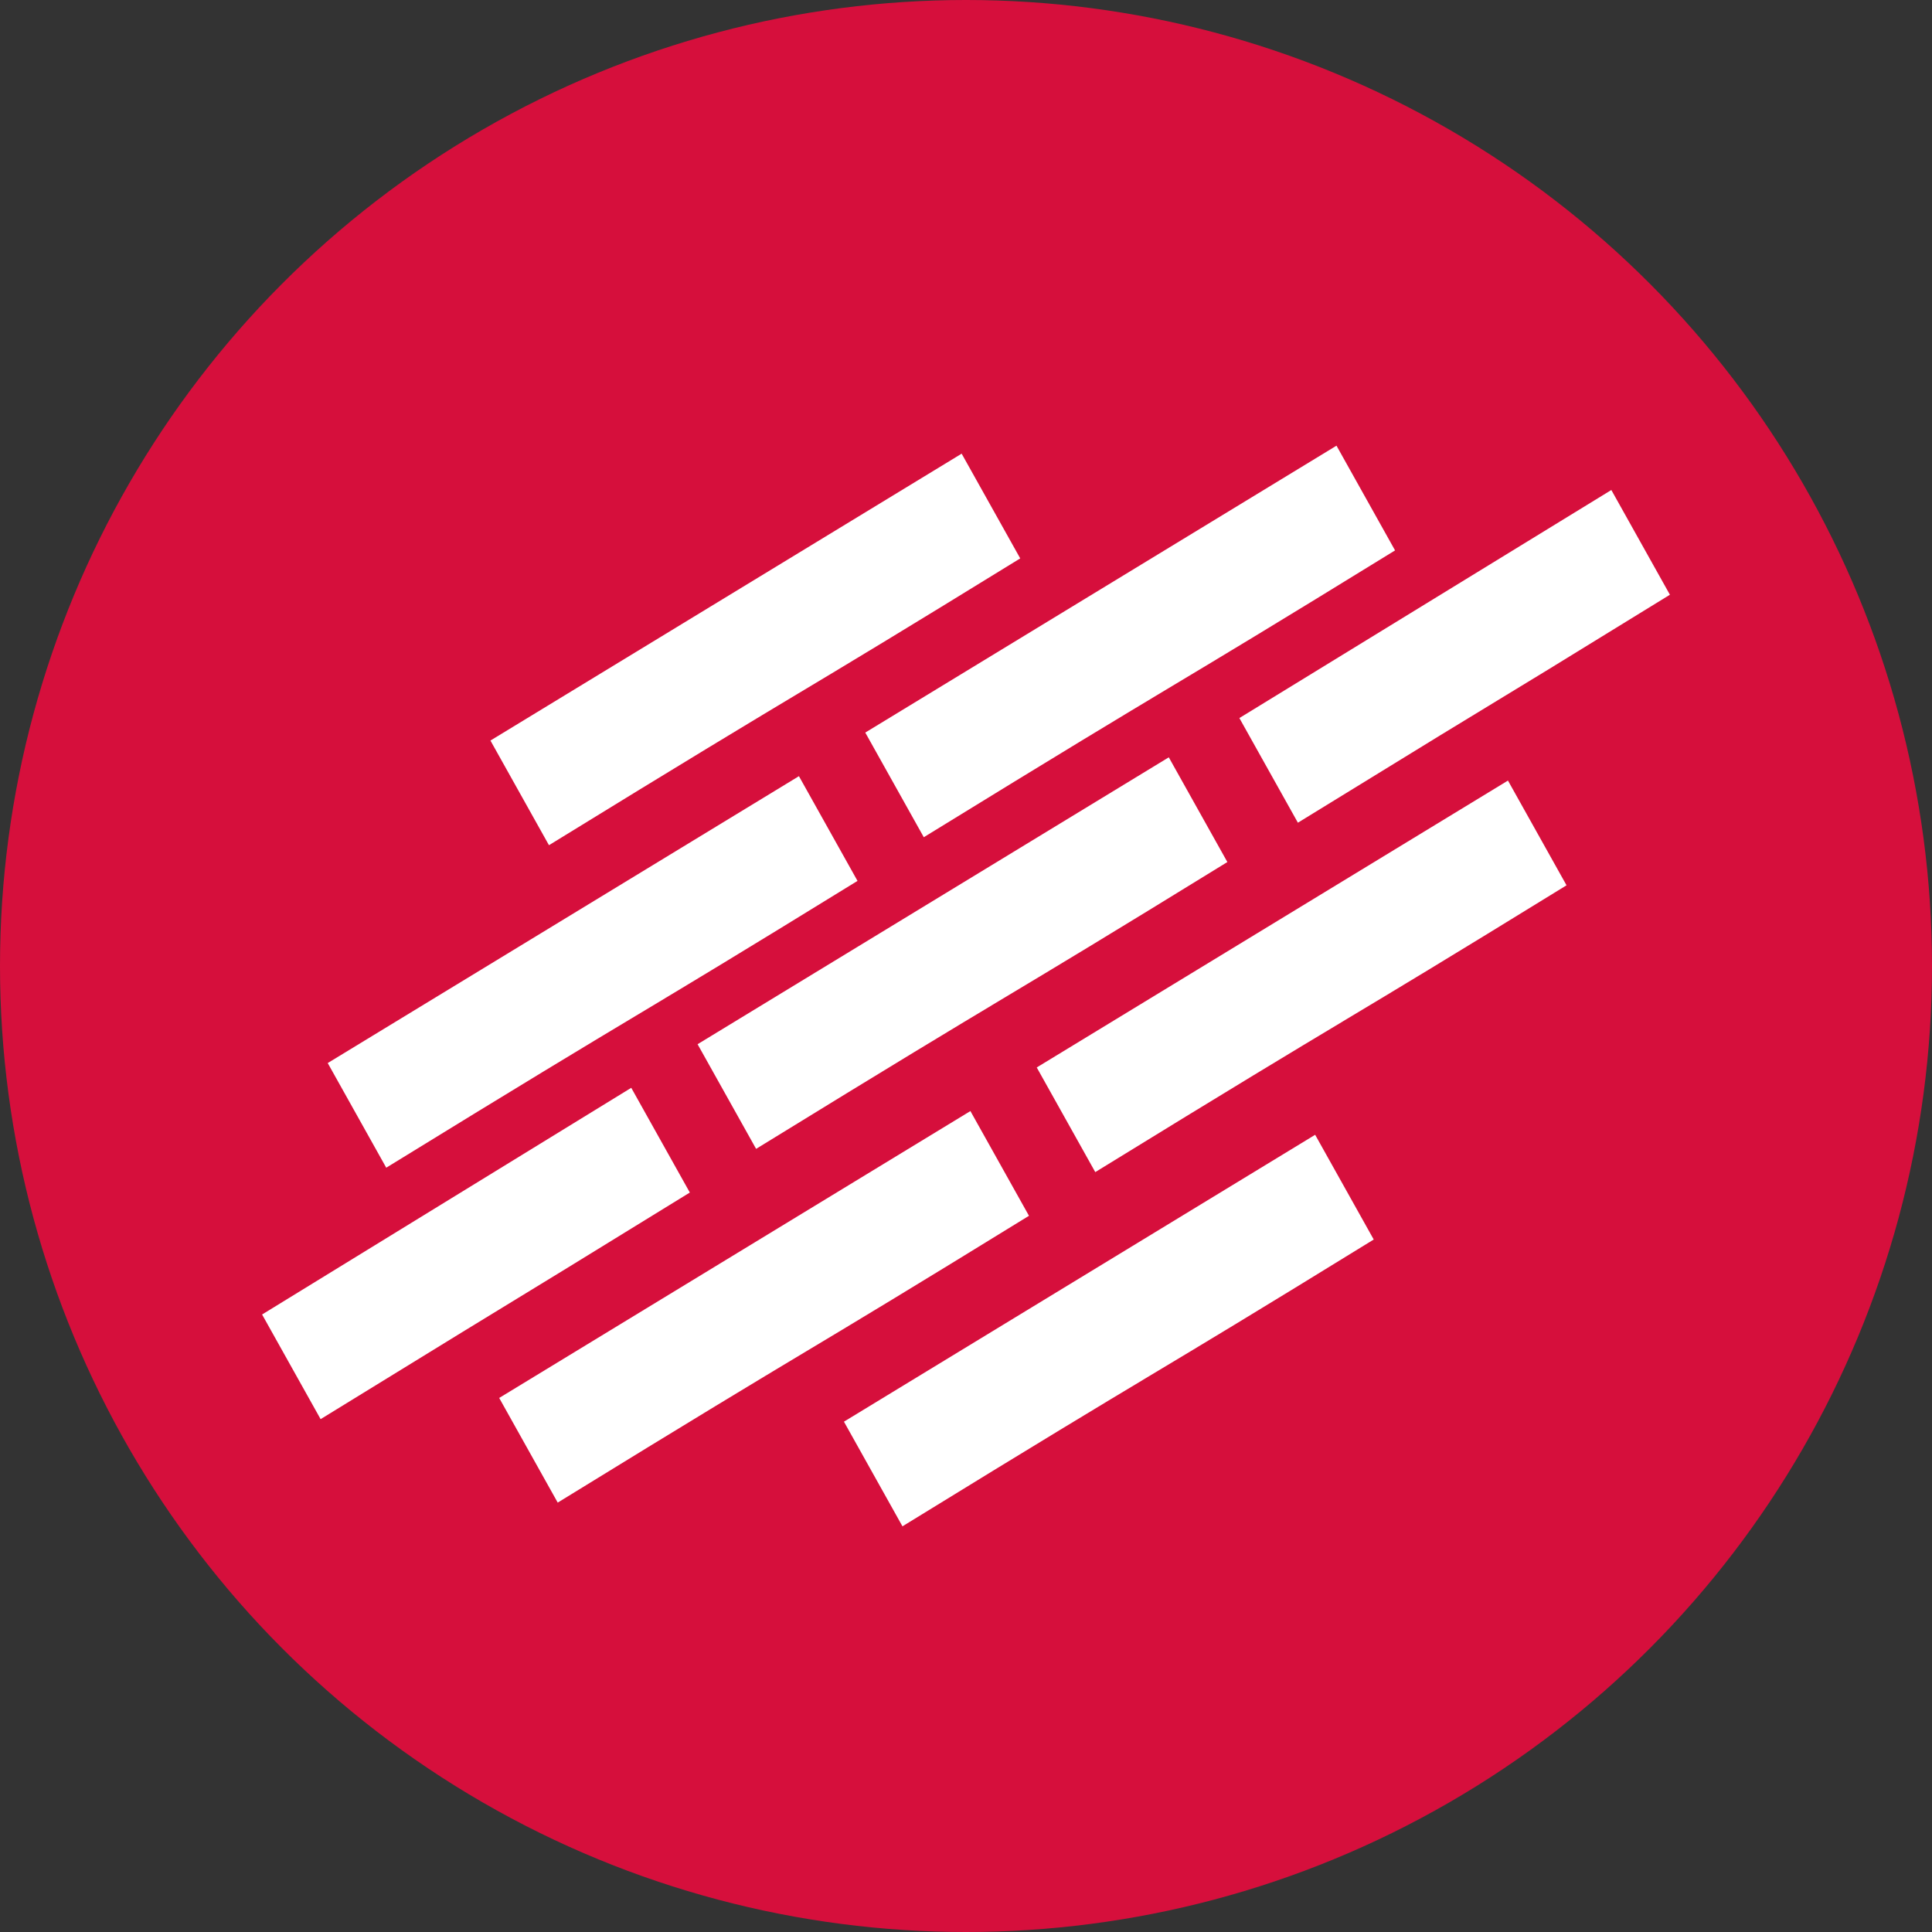
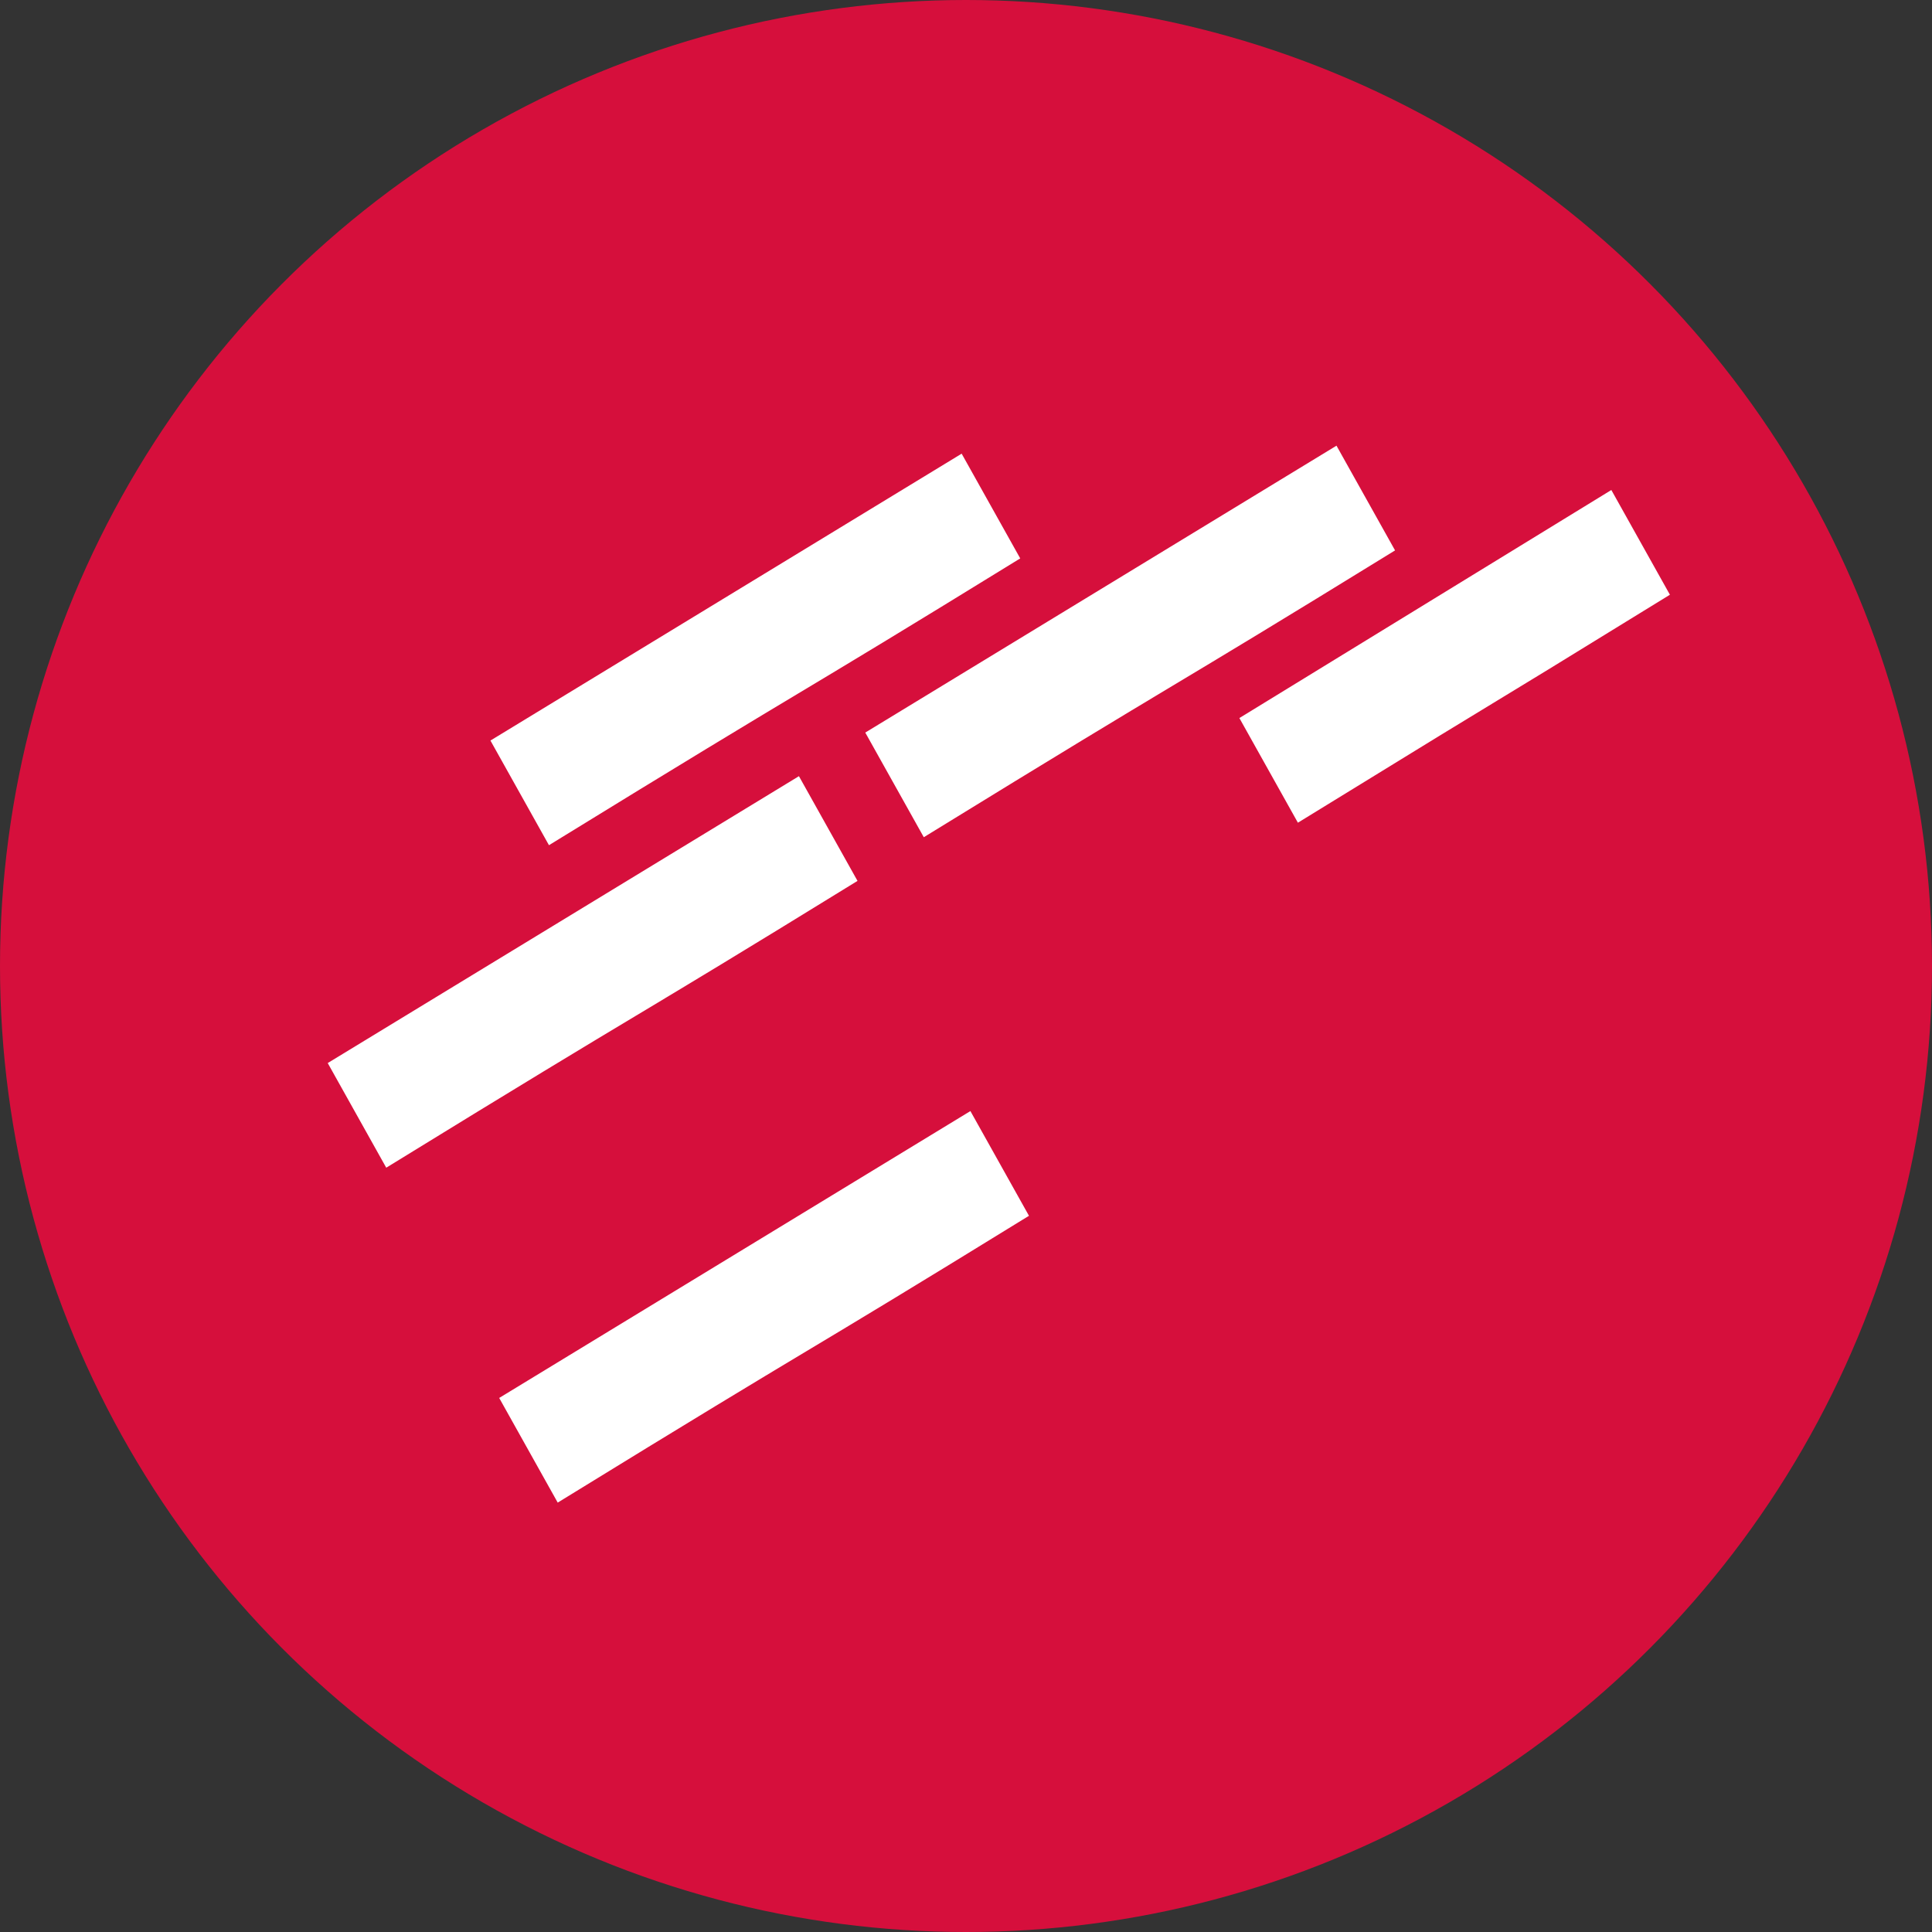
<svg xmlns="http://www.w3.org/2000/svg" version="1.1" x="0px" y="0px" viewBox="0 0 1417.32 1417.32" style="enable-background:new 0 0 1417.32 1417.32;" xml:space="preserve">
  <rect x="0" y="0" width="1417.32" height="1417.32" fill="#333333" stroke="none" />
  <style type="text/css">
	.st0{fill:#D60F3C;}
	.st1{fill:#FFFFFF;}
</style>
  <g id="Guides_For_Artboard">
</g>
  <g id="Layer_1">
    <circle class="st0" cx="708.66" cy="708.66" r="708.66" />
    <g>
      <path class="st1" d="M748.44,409.64l-42.97-76.83L359.79,543.27l42.93,76.77C608.47,493.46,569.23,520.03,748.44,409.64z" />
-       <path class="st1" d="M1007.77,909.31l-42.97-76.83l-345.68,210.46l42.93,76.77C867.79,993.14,828.56,1019.7,1007.77,909.31z" />
      <path class="st1" d="M1023.42,403.78l-42.97-76.83L634.77,537.42l42.93,76.77C883.44,487.6,844.2,514.17,1023.42,403.78z" />
      <path class="st1" d="M1225.05,436.3l-42.97-76.83l-272.87,167.3l42.93,76.77C1157.89,476.96,1045.83,546.69,1225.05,436.3z" />
      <path class="st1" d="M629.07,646.23L586.1,569.4L240.42,779.86l42.93,76.77C489.1,730.05,449.86,756.62,629.07,646.23z" />
-       <path class="st1" d="M1149.21,649.46l-42.97-76.83L760.56,783.09l42.93,76.77C1009.24,733.28,970,759.85,1149.21,649.46z" />
      <path class="st1" d="M754.86,891.91l-42.97-76.83l-345.68,210.46l42.93,76.77C614.89,975.73,575.65,1002.3,754.86,891.91z" />
-       <path class="st1" d="M900.4,632.4l-42.97-76.83L511.75,766.04l42.93,76.77C760.43,716.22,721.19,742.79,900.4,632.4z" />
-       <path class="st1" d="M506.06,874.85l-42.97-76.83l-270.82,166.3l42.93,76.77C440.95,914.51,326.85,985.24,506.06,874.85z" />
    </g>
  </g>
</svg>